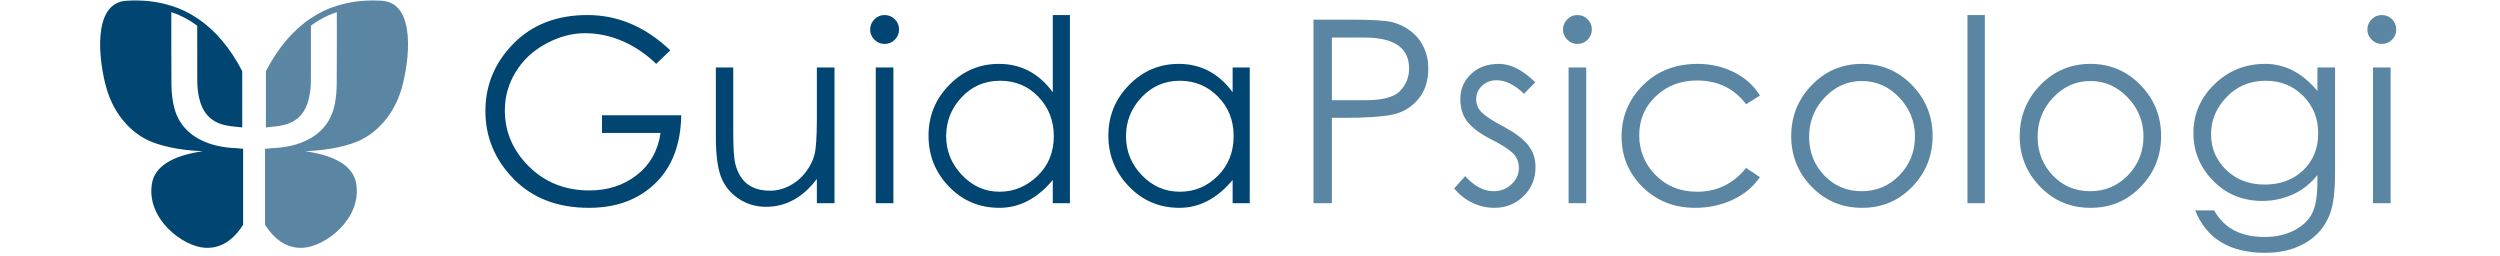
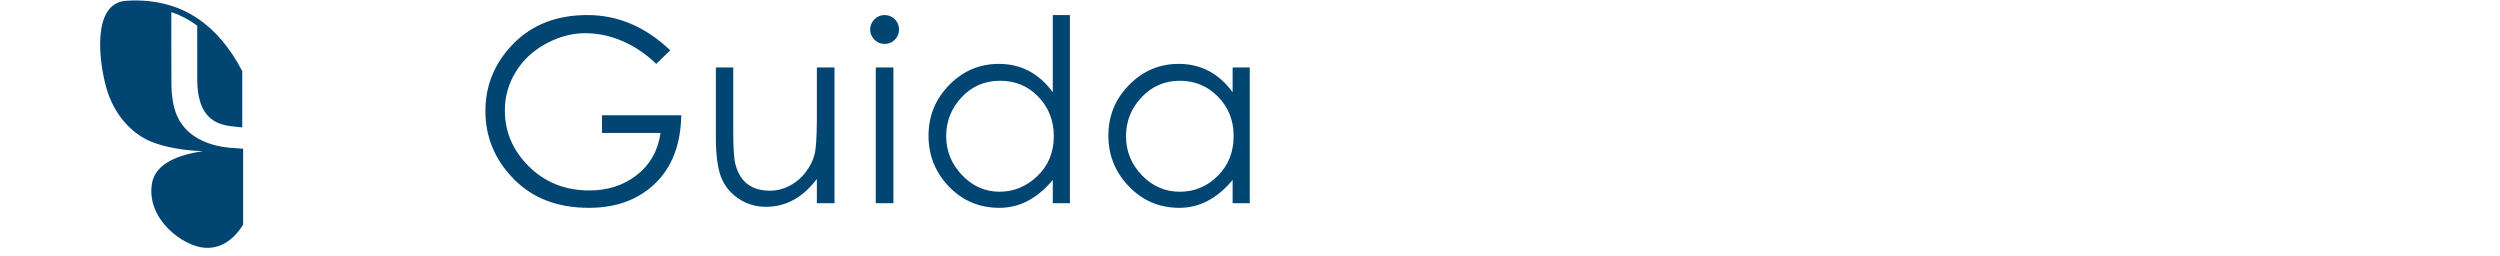
<svg xmlns="http://www.w3.org/2000/svg" width="176px" height="18px" viewBox="0 0 176 18" version="1.1">
  <title>Logo/Portales/IT</title>
  <g id="Logo/Portales/IT" stroke="none" stroke-width="1" fill="none" fill-rule="evenodd">
    <g id="MP_LOGO_IT" transform="translate(7, 0)" fill="#014572">
      <path d="M34.355,1.059 C36.503,1.059 38.447,1.887 40.187,3.543 L39.197,4.497 C38.477,3.801 37.688,3.267 36.83,2.895 C35.972,2.523 35.087,2.337 34.175,2.337 C33.263,2.337 32.351,2.583 31.439,3.075 C30.527,3.567 29.816,4.23 29.306,5.064 C28.796,5.898 28.541,6.801 28.541,7.773 C28.541,9.285 29.108,10.602 30.242,11.724 C31.376,12.846 32.795,13.407 34.499,13.407 C35.795,13.407 36.908,13.044 37.838,12.318 C38.768,11.592 39.323,10.605 39.503,9.357 L35.381,9.357 L35.381,8.115 L40.961,8.115 C40.925,10.167 40.313,11.766 39.125,12.912 C37.937,14.058 36.383,14.631 34.463,14.631 C32.255,14.631 30.488,13.953 29.162,12.597 C27.836,11.241 27.173,9.648 27.173,7.818 C27.173,5.988 27.833,4.404 29.153,3.066 C30.473,1.728 32.207,1.059 34.355,1.059 Z M68.322,1.059 L68.322,14.307 L67.116,14.307 L67.116,12.669 C66.024,13.977 64.773,14.631 63.363,14.631 C61.953,14.631 60.768,14.133 59.808,13.137 C58.848,12.141 58.368,10.947 58.368,9.555 C58.368,8.163 58.854,6.972 59.826,5.982 C60.798,4.992 61.962,4.497 63.318,4.497 C64.878,4.497 66.144,5.163 67.116,6.495 L67.116,1.059 L68.322,1.059 Z M75.979,4.497 C77.539,4.497 78.805,5.163 79.777,6.495 L79.777,4.749 L80.983,4.749 L80.983,14.307 L79.777,14.307 L79.777,12.669 C78.685,13.977 77.437,14.631 76.033,14.631 C74.629,14.631 73.444,14.13 72.478,13.128 C71.512,12.126 71.029,10.932 71.029,9.546 C71.029,8.16 71.515,6.972 72.487,5.982 C73.459,4.992 74.623,4.497 75.979,4.497 Z M44.621,4.749 L44.621,9.303 C44.621,10.419 44.672,11.175 44.774,11.571 C44.876,11.967 45.032,12.303 45.242,12.579 C45.452,12.855 45.719,13.065 46.043,13.209 C46.367,13.353 46.76,13.425 47.222,13.425 C47.684,13.425 48.137,13.311 48.581,13.083 C49.025,12.855 49.403,12.537 49.715,12.129 C50.027,11.721 50.237,11.301 50.345,10.869 C50.446,10.468 50.499,9.689 50.507,8.533 L50.507,4.749 L51.749,4.749 L51.749,14.307 L50.507,14.307 L50.507,12.597 C49.523,13.905 48.329,14.559 46.925,14.559 C46.205,14.559 45.557,14.364 44.981,13.974 C44.405,13.584 43.997,13.074 43.757,12.444 C43.517,11.814 43.397,10.887 43.397,9.663 L43.397,4.749 L44.621,4.749 Z M55.896,4.749 L55.896,14.307 L54.654,14.307 L54.654,4.749 L55.896,4.749 Z M63.408,5.685 C62.328,5.685 61.425,6.072 60.699,6.846 C59.973,7.62 59.61,8.532 59.61,9.582 C59.61,10.632 59.982,11.547 60.726,12.327 C61.47,13.107 62.349,13.497 63.363,13.497 C64.377,13.497 65.268,13.128 66.036,12.39 C66.804,11.652 67.188,10.719 67.188,9.591 C67.188,8.499 66.828,7.575 66.108,6.819 C65.388,6.063 64.488,5.685 63.408,5.685 Z M76.06,5.685 C74.998,5.685 74.101,6.072 73.369,6.846 C72.637,7.62 72.271,8.535 72.271,9.591 C72.271,10.647 72.643,11.562 73.387,12.336 C74.131,13.11 75.022,13.497 76.06,13.497 C77.098,13.497 77.989,13.125 78.733,12.381 C79.477,11.637 79.849,10.701 79.849,9.573 C79.849,8.481 79.483,7.56 78.751,6.81 C78.019,6.06 77.122,5.685 76.06,5.685 Z M55.275,1.059 C55.557,1.059 55.797,1.158 55.995,1.356 C56.193,1.554 56.292,1.794 56.292,2.076 C56.292,2.358 56.193,2.598 55.995,2.796 C55.797,2.994 55.557,3.093 55.275,3.093 C54.993,3.093 54.753,2.991 54.555,2.787 C54.357,2.583 54.258,2.349 54.258,2.085 C54.258,1.809 54.357,1.569 54.555,1.365 C54.753,1.161 54.993,1.059 55.275,1.059 Z M10.054,5.007 L10.054,8.969 C9.672,8.924 9.31,8.905 8.96,8.836 C8.026,8.662 7.413,8.129 7.121,7.261 C6.949,6.735 6.887,6.197 6.887,5.649 C6.884,4.368 6.884,3.088 6.884,1.807 C6.305,1.378 5.698,1.061 5.062,0.853 L5.062,0.41 C5.062,2.251 5.055,4.093 5.069,5.935 C5.073,6.385 5.113,6.84 5.198,7.28 C5.412,8.425 6.038,9.303 7.132,9.851 C7.826,10.198 8.575,10.36 9.349,10.415 C9.58,10.431 9.81,10.438 10.057,10.451 C9.894,10.454 9.735,10.461 9.579,10.472 L9.767,10.47 L10.116,10.468 L10.116,15.823 C9.39,16.958 8.501,17.499 7.45,17.445 C5.873,17.364 3.289,15.407 3.695,12.934 C3.892,11.73 5.089,10.967 7.285,10.644 L7.281,10.645 C5.401,10.576 4.123,10.19 3.518,9.919 C2.218,9.339 1.019,8.049 0.494,6.207 C-0.035,4.365 -0.566,0.202 1.899,0.053 C2.914,-0.011 3.861,0.077 4.737,0.314 L5.061,0.409 C5.697,0.6 6.305,0.892 6.884,1.282 L6.884,1.282 L6.884,1.282 L6.925,1.31 C6.931,1.314 6.937,1.318 6.943,1.322 L6.884,1.282 C8.134,2.108 9.19,3.354 10.054,5.007 Z" id="Combined-Shape" />
-       <path d="M152.465,4.497 C153.863,4.497 155.09,5.133 156.146,6.405 L156.146,4.749 L157.388,4.749 L157.388,12.129 C157.388,13.437 157.274,14.397 157.046,15.009 C156.818,15.621 156.488,16.131 156.056,16.539 C155.624,16.947 155.102,17.259 154.49,17.475 C153.878,17.691 153.206,17.799 152.474,17.799 C149.978,17.799 148.334,16.803 147.542,14.811 L148.874,14.811 C149.57,16.059 150.752,16.683 152.42,16.683 C153.224,16.683 153.923,16.527 154.517,16.215 C155.111,15.903 155.531,15.504 155.777,15.018 C156.023,14.532 156.146,13.773 156.146,12.741 L156.146,12.327 C155.654,12.939 155.072,13.395 154.4,13.695 C153.728,13.995 153.02,14.145 152.276,14.145 C150.884,14.145 149.726,13.671 148.802,12.723 C147.878,11.775 147.416,10.659 147.416,9.375 C147.416,8.043 147.908,6.897 148.892,5.937 C149.876,4.977 151.067,4.497 152.465,4.497 Z M14.84,1.316 L14.849,1.31 L14.889,1.282 L14.89,1.282 C15.469,0.892 16.077,0.6 16.713,0.409 L16.713,0.409 L17.037,0.314 C17.913,0.077 18.86,-0.011 19.875,0.053 C22.341,0.202 21.809,4.365 21.28,6.207 C20.756,8.049 19.556,9.339 18.256,9.919 C17.652,10.19 16.373,10.576 14.493,10.645 L14.493,10.645 C16.686,10.967 17.882,11.73 18.079,12.934 C18.485,15.407 15.901,17.364 14.325,17.445 C13.273,17.499 12.384,16.958 11.658,15.823 L11.658,15.823 L11.658,10.468 L12.007,10.47 L12.196,10.472 C12.04,10.461 11.88,10.454 11.717,10.451 C11.964,10.438 12.194,10.431 12.425,10.415 C13.2,10.36 13.949,10.198 14.642,9.851 C15.736,9.303 16.363,8.425 16.577,7.28 C16.661,6.84 16.701,6.385 16.705,5.935 C16.719,4.093 16.712,2.251 16.712,0.41 L16.712,0.852 L16.397,0.966 C15.979,1.129 15.574,1.341 15.182,1.602 L14.89,1.807 C14.89,3.088 14.89,4.368 14.887,5.649 C14.887,6.197 14.826,6.735 14.653,7.261 C14.361,8.129 13.749,8.662 12.814,8.836 C12.464,8.905 12.102,8.924 11.72,8.969 L11.72,8.969 L11.72,5.007 C12.584,3.354 13.64,2.108 14.89,1.282 L14.831,1.322 C14.837,1.318 14.843,1.314 14.849,1.31 Z M98.535,4.497 C99.357,4.497 100.206,4.929 101.082,5.793 L100.29,6.603 C99.63,5.967 98.988,5.649 98.364,5.649 C97.956,5.649 97.614,5.778 97.338,6.036 C97.062,6.294 96.924,6.612 96.924,6.99 C96.924,7.368 97.071,7.692 97.365,7.962 C97.659,8.232 98.166,8.556 98.886,8.934 C99.606,9.312 100.155,9.72 100.533,10.158 C100.911,10.596 101.1,11.133 101.1,11.769 C101.1,12.573 100.821,13.251 100.263,13.803 C99.705,14.355 99.018,14.631 98.202,14.631 C97.662,14.631 97.143,14.511 96.645,14.271 C96.147,14.031 95.724,13.695 95.376,13.263 L96.15,12.399 C96.786,13.107 97.452,13.461 98.148,13.461 C98.64,13.461 99.06,13.299 99.408,12.975 C99.756,12.651 99.93,12.27 99.93,11.832 C99.93,11.394 99.777,11.034 99.471,10.752 C99.165,10.47 98.655,10.149 97.941,9.789 C97.227,9.429 96.693,9.036 96.339,8.61 C95.985,8.184 95.808,7.632 95.808,6.954 C95.808,6.276 96.057,5.697 96.555,5.217 C97.053,4.737 97.713,4.497 98.535,4.497 Z M112.524,4.497 C113.448,4.497 114.303,4.695 115.089,5.091 C115.875,5.487 116.478,6.033 116.898,6.729 L115.926,7.341 C115.086,6.225 113.934,5.667 112.47,5.667 C111.318,5.667 110.352,6.036 109.572,6.774 C108.792,7.512 108.402,8.427 108.402,9.519 C108.402,10.611 108.786,11.547 109.554,12.327 C110.322,13.107 111.294,13.497 112.47,13.497 C113.874,13.497 115.026,12.939 115.926,11.823 L116.898,12.471 C116.418,13.167 115.773,13.701 114.963,14.073 C114.153,14.445 113.28,14.631 112.344,14.631 C110.868,14.631 109.635,14.145 108.645,13.173 C107.655,12.201 107.16,11.013 107.16,9.609 C107.16,8.205 107.661,7.002 108.663,6 C109.665,4.998 110.952,4.497 112.524,4.497 Z M124.078,4.497 C125.464,4.497 126.64,4.995 127.606,5.991 C128.572,6.987 129.055,8.181 129.055,9.573 C129.055,10.965 128.578,12.156 127.624,13.146 C126.67,14.136 125.491,14.631 124.087,14.631 C122.683,14.631 121.501,14.136 120.541,13.146 C119.581,12.156 119.101,10.971 119.101,9.591 C119.101,8.187 119.584,6.987 120.55,5.991 C121.516,4.995 122.692,4.497 124.078,4.497 Z M140.165,4.497 C141.551,4.497 142.727,4.995 143.693,5.991 C144.659,6.987 145.142,8.181 145.142,9.573 C145.142,10.965 144.665,12.156 143.711,13.146 C142.757,14.136 141.578,14.631 140.174,14.631 C138.77,14.631 137.588,14.136 136.628,13.146 C135.668,12.156 135.188,10.971 135.188,9.591 C135.188,8.187 135.671,6.987 136.637,5.991 C137.603,4.995 138.779,4.497 140.165,4.497 Z M91.031,1.563 C91.499,1.683 91.928,1.893 92.318,2.193 C92.708,2.493 93.011,2.868 93.227,3.318 C93.443,3.768 93.551,4.269 93.551,4.821 C93.551,5.709 93.311,6.435 92.831,6.999 C92.351,7.563 91.748,7.92 91.022,8.07 C90.296,8.22 89.183,8.295 87.683,8.295 L86.765,8.295 L86.765,14.307 L85.469,14.307 L85.469,1.383 L88.043,1.383 C89.567,1.383 90.563,1.443 91.031,1.563 Z M104.67,4.749 L104.67,14.307 L103.428,14.307 L103.428,4.749 L104.67,4.749 Z M132.733,1.059 L132.733,14.307 L131.509,14.307 L131.509,1.059 L132.733,1.059 Z M161.3,4.749 L161.3,14.307 L160.058,14.307 L160.058,4.749 L161.3,4.749 Z M124.078,5.703 C123.064,5.703 122.191,6.09 121.459,6.864 C120.727,7.638 120.361,8.559 120.361,9.627 C120.361,10.695 120.715,11.601 121.423,12.345 C122.131,13.089 123.01,13.461 124.06,13.461 C125.11,13.461 125.998,13.086 126.724,12.336 C127.45,11.586 127.813,10.677 127.813,9.609 C127.813,8.553 127.444,7.638 126.706,6.864 C125.968,6.09 125.092,5.703 124.078,5.703 Z M140.165,5.703 C139.151,5.703 138.278,6.09 137.546,6.864 C136.814,7.638 136.448,8.559 136.448,9.627 C136.448,10.695 136.802,11.601 137.51,12.345 C138.218,13.089 139.097,13.461 140.147,13.461 C141.197,13.461 142.085,13.086 142.811,12.336 C143.537,11.586 143.9,10.677 143.9,9.609 C143.9,8.553 143.531,7.638 142.793,6.864 C142.055,6.09 141.179,5.703 140.165,5.703 Z M152.51,5.685 C151.406,5.685 150.488,6.066 149.756,6.828 C149.024,7.59 148.658,8.463 148.658,9.447 C148.658,10.431 149.012,11.268 149.72,11.958 C150.428,12.648 151.334,12.993 152.438,12.993 C153.542,12.993 154.445,12.657 155.147,11.985 C155.849,11.313 156.2,10.443 156.2,9.375 C156.2,8.331 155.846,7.455 155.138,6.747 C154.43,6.039 153.554,5.685 152.51,5.685 Z M89.051,2.643 L86.765,2.643 L86.765,7.053 L88.943,7.053 C90.251,7.077 91.121,6.864 91.553,6.414 C91.985,5.964 92.201,5.433 92.201,4.821 C92.201,3.369 91.151,2.643 89.051,2.643 Z M104.049,1.059 C104.331,1.059 104.571,1.158 104.769,1.356 C104.967,1.554 105.066,1.794 105.066,2.076 C105.066,2.358 104.967,2.598 104.769,2.796 C104.571,2.994 104.331,3.093 104.049,3.093 C103.767,3.093 103.527,2.991 103.329,2.787 C103.131,2.583 103.032,2.349 103.032,2.085 C103.032,1.809 103.131,1.569 103.329,1.365 C103.527,1.161 103.767,1.059 104.049,1.059 Z M160.679,1.059 C160.961,1.059 161.201,1.158 161.399,1.356 C161.597,1.554 161.696,1.794 161.696,2.076 C161.696,2.358 161.597,2.598 161.399,2.796 C161.201,2.994 160.961,3.093 160.679,3.093 C160.397,3.093 160.157,2.991 159.959,2.787 C159.761,2.583 159.662,2.349 159.662,2.085 C159.662,1.809 159.761,1.569 159.959,1.365 C160.157,1.161 160.397,1.059 160.679,1.059 Z" id="Combined-Shape" opacity="0.648" />
    </g>
  </g>
</svg>